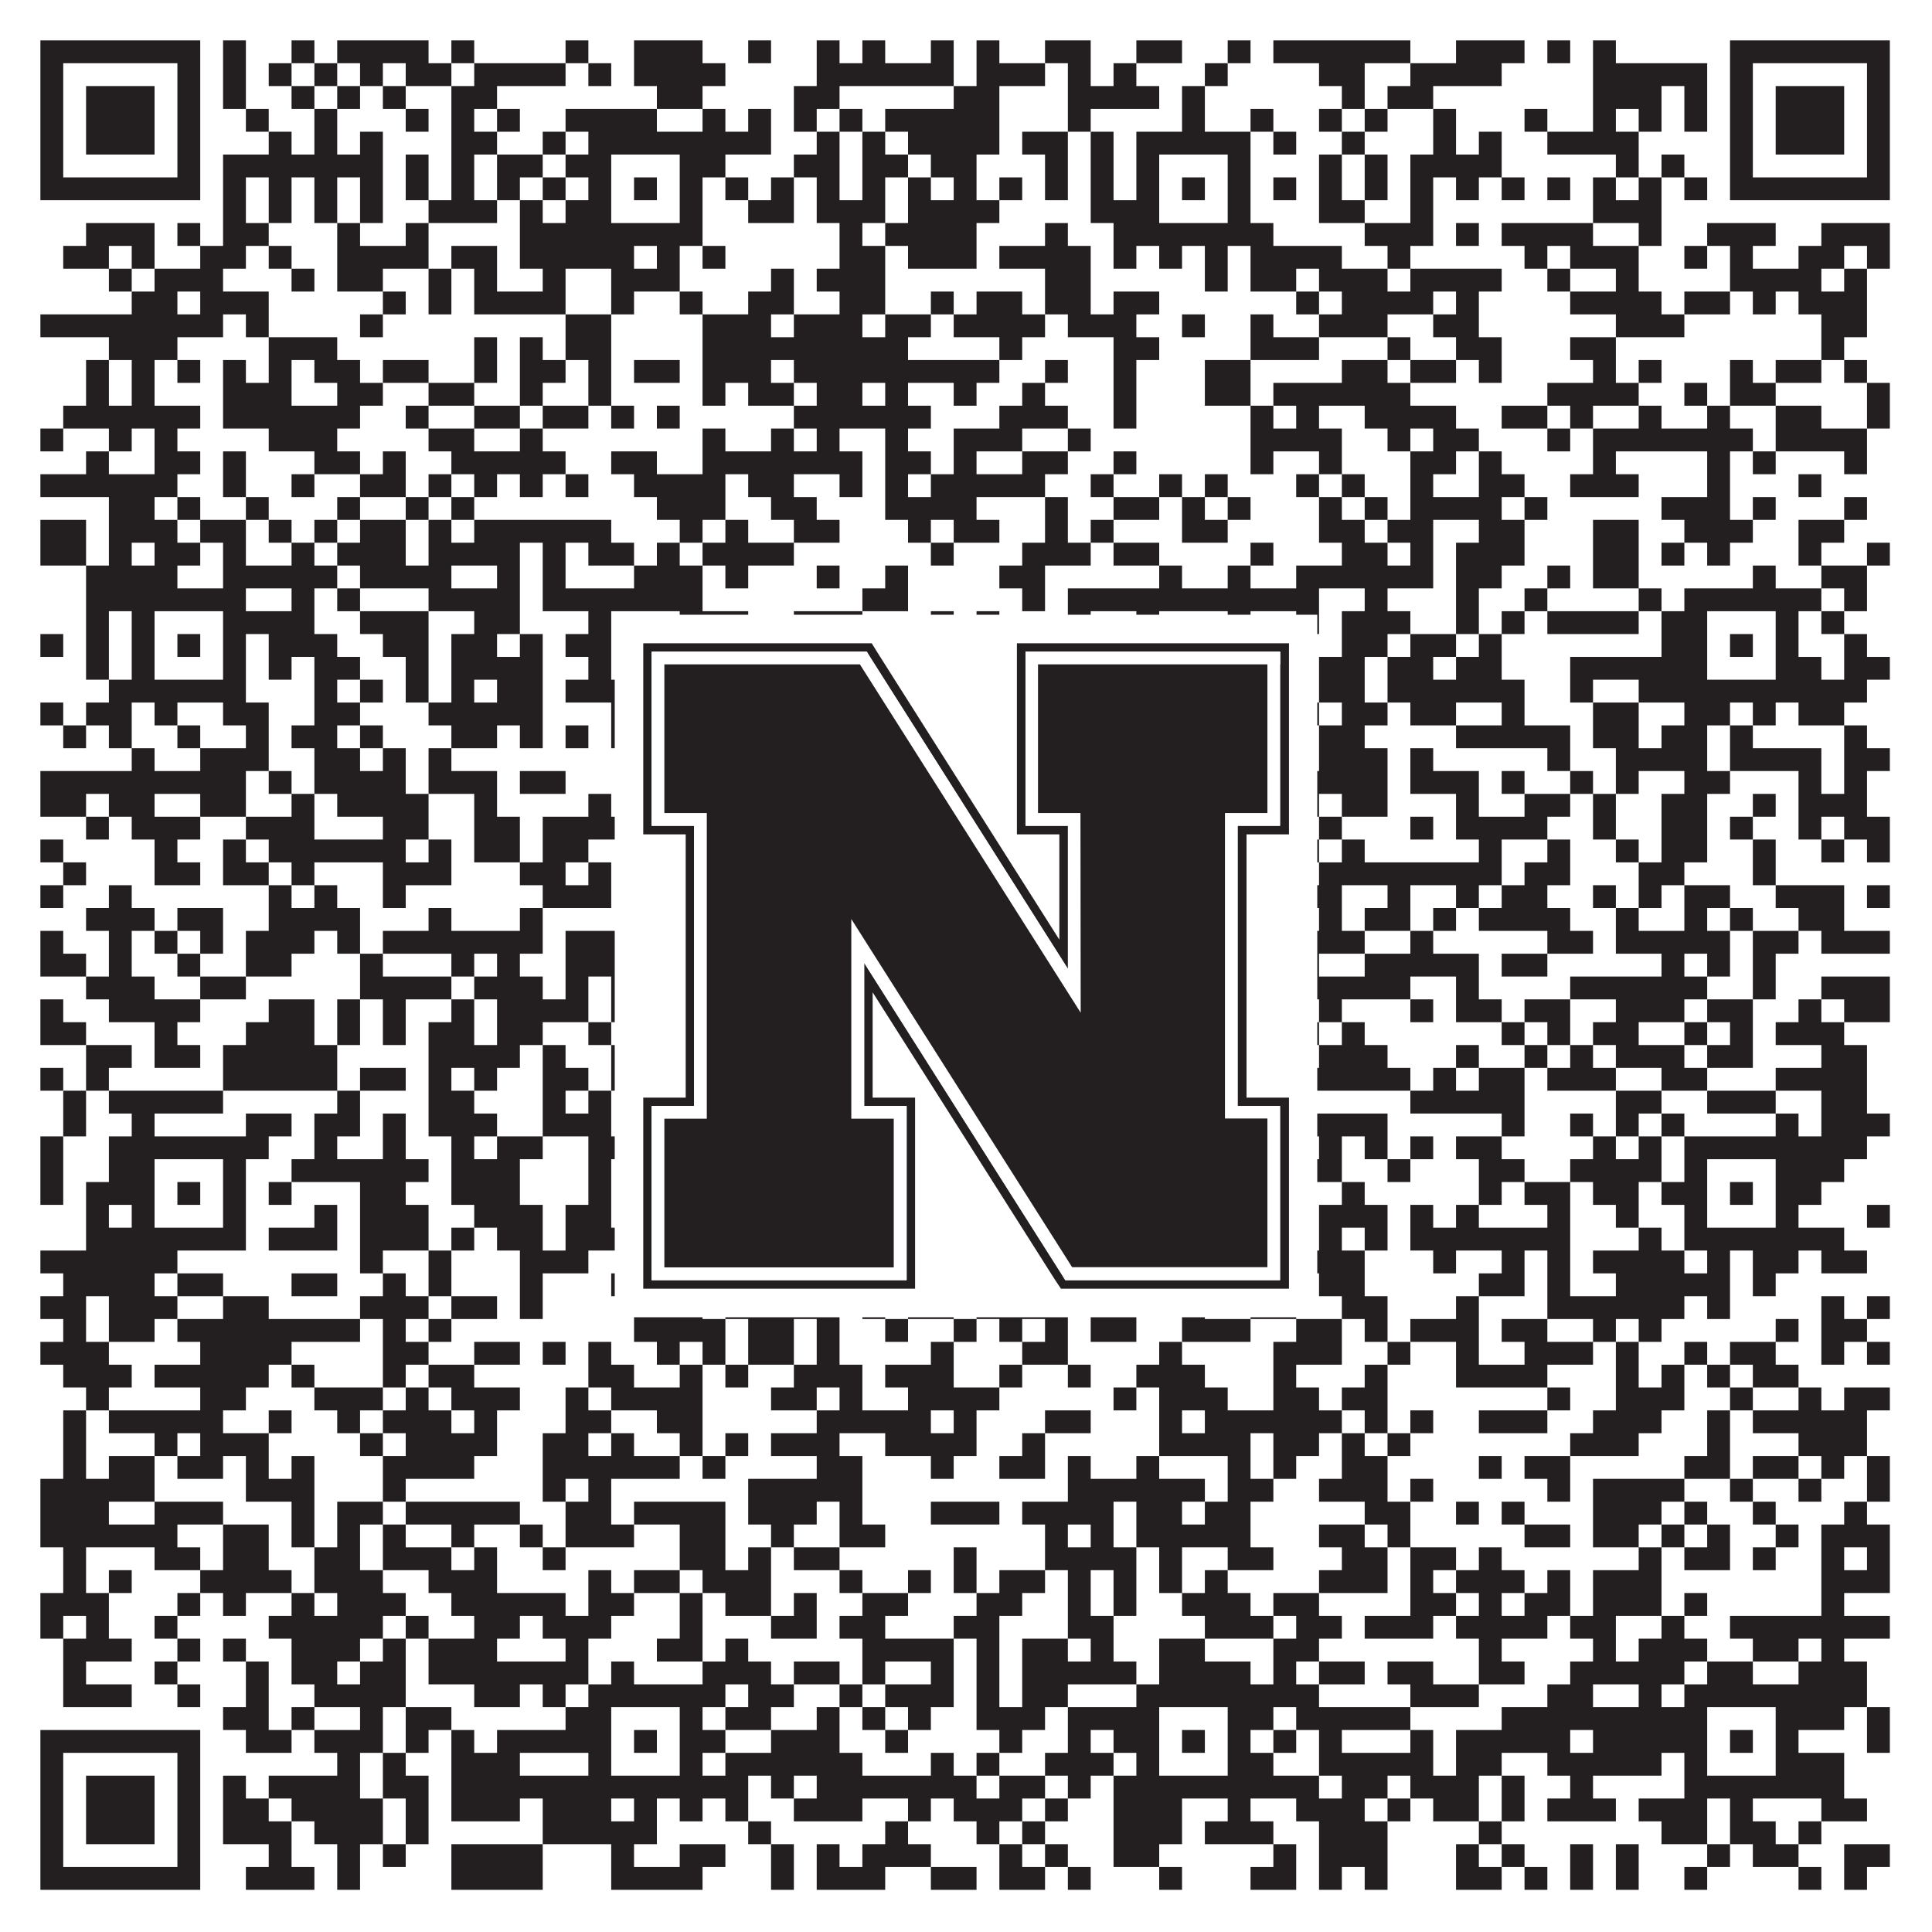
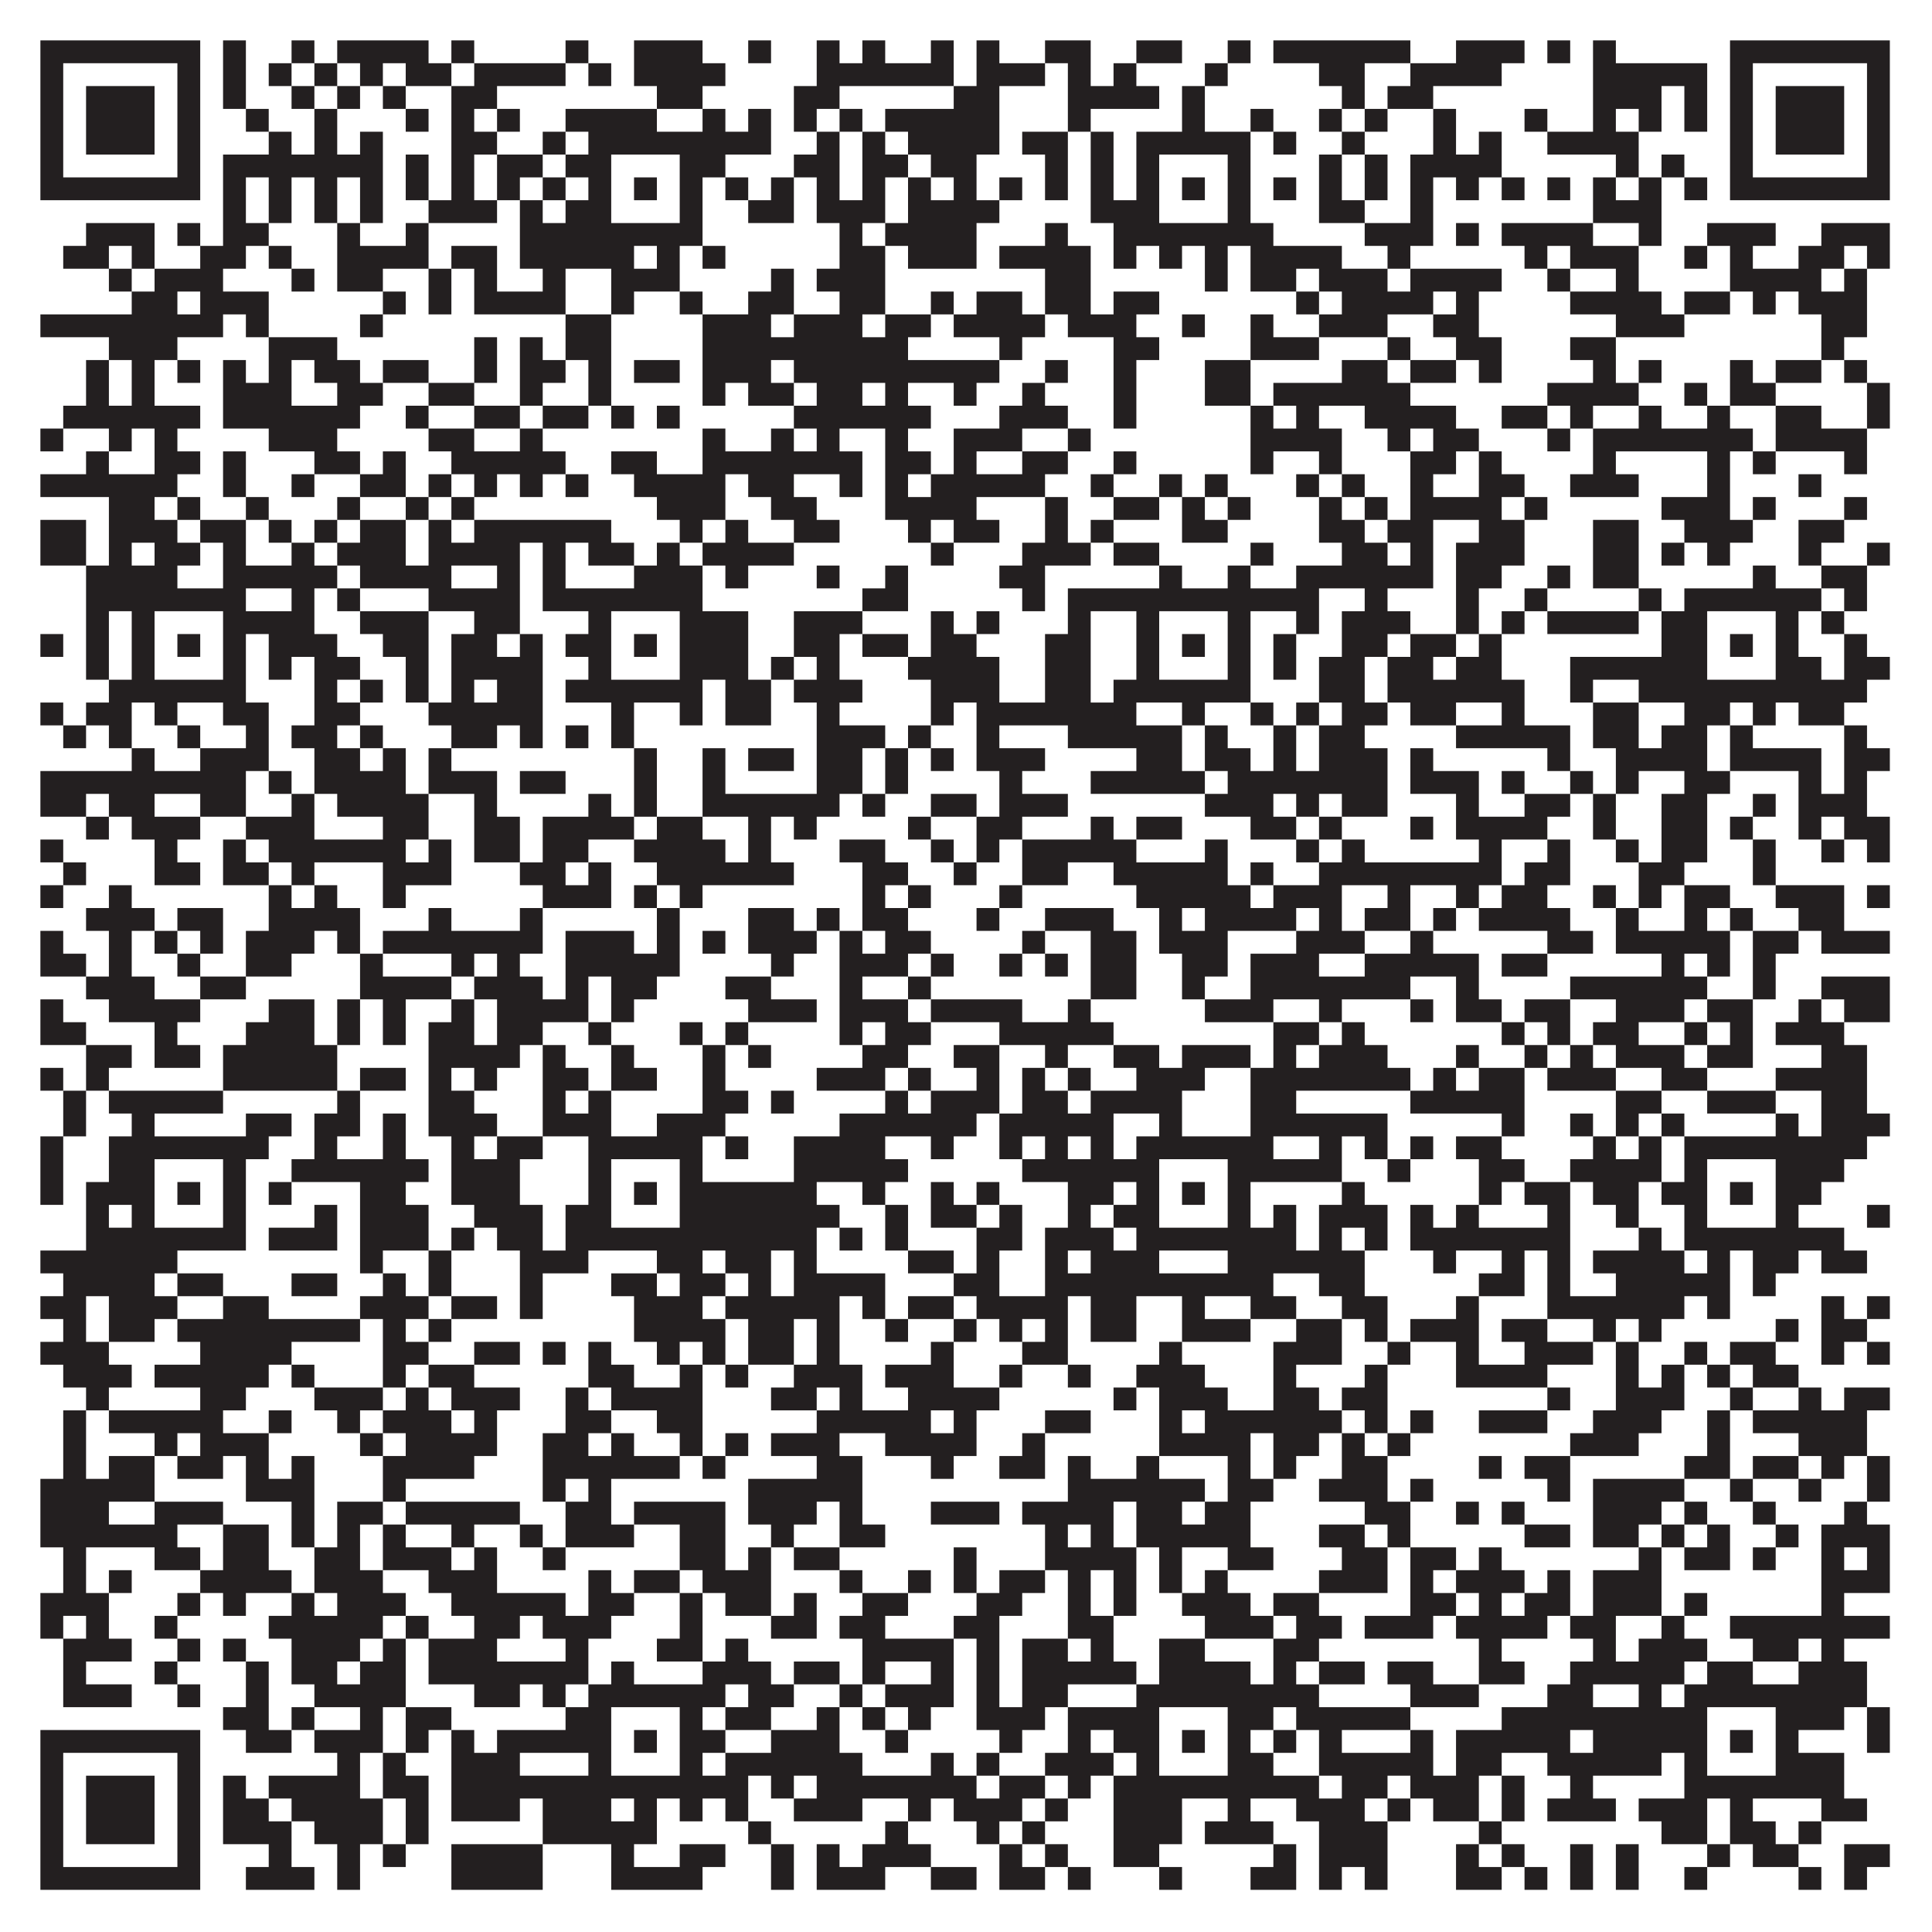
<svg xmlns="http://www.w3.org/2000/svg" version="1.1" width="1100px" height="1100px" viewBox="0 0 1100 1100">
  <rect x="0" y="0" width="1100" height="1100" fill="#ffffff" fill-opacity="1" />
  <path fill="#231f20" fill-opacity="1" d="M23,23L114,23L114,36L23,36ZM127,23L140,23L140,36L127,36ZM166,23L179,23L179,36L166,36ZM192,23L244,23L244,36L192,36ZM257,23L270,23L270,36L257,36ZM322,23L335,23L335,36L322,36ZM361,23L400,23L400,36L361,36ZM426,23L439,23L439,36L426,36ZM465,23L478,23L478,36L465,36ZM491,23L504,23L504,36L491,36ZM530,23L543,23L543,36L530,36ZM556,23L569,23L569,36L556,36ZM595,23L621,23L621,36L595,36ZM647,23L673,23L673,36L647,36ZM699,23L712,23L712,36L699,36ZM725,23L803,23L803,36L725,36ZM829,23L868,23L868,36L829,36ZM881,23L894,23L894,36L881,36ZM907,23L920,23L920,36L907,36ZM985,23L1076,23L1076,36L985,36ZM23,36L36,36L36,49L23,49ZM101,36L114,36L114,49L101,49ZM127,36L140,36L140,49L127,49ZM153,36L166,36L166,49L153,49ZM179,36L192,36L192,49L179,49ZM205,36L218,36L218,49L205,49ZM231,36L257,36L257,49L231,49ZM270,36L322,36L322,49L270,49ZM335,36L348,36L348,49L335,49ZM361,36L413,36L413,49L361,49ZM465,36L543,36L543,49L465,49ZM556,36L595,36L595,49L556,49ZM608,36L621,36L621,49L608,49ZM634,36L647,36L647,49L634,49ZM686,36L699,36L699,49L686,49ZM751,36L777,36L777,49L751,49ZM803,36L855,36L855,49L803,49ZM907,36L972,36L972,49L907,49ZM985,36L998,36L998,49L985,49ZM1063,36L1076,36L1076,49L1063,49ZM23,49L36,49L36,62L23,62ZM49,49L88,49L88,62L49,62ZM101,49L114,49L114,62L101,62ZM127,49L140,49L140,62L127,62ZM166,49L179,49L179,62L166,62ZM192,49L205,49L205,62L192,62ZM218,49L231,49L231,62L218,62ZM257,49L283,49L283,62L257,62ZM374,49L400,49L400,62L374,62ZM452,49L478,49L478,62L452,62ZM543,49L569,49L569,62L543,62ZM608,49L660,49L660,62L608,62ZM673,49L686,49L686,62L673,62ZM764,49L777,49L777,62L764,62ZM790,49L816,49L816,62L790,62ZM907,49L946,49L946,62L907,62ZM959,49L972,49L972,62L959,62ZM985,49L998,49L998,62L985,62ZM1011,49L1050,49L1050,62L1011,62ZM1063,49L1076,49L1076,62L1063,62ZM23,62L36,62L36,75L23,75ZM49,62L88,62L88,75L49,75ZM101,62L114,62L114,75L101,75ZM140,62L153,62L153,75L140,75ZM179,62L192,62L192,75L179,75ZM231,62L244,62L244,75L231,75ZM257,62L270,62L270,75L257,75ZM283,62L296,62L296,75L283,75ZM322,62L374,62L374,75L322,75ZM400,62L413,62L413,75L400,75ZM426,62L439,62L439,75L426,75ZM452,62L465,62L465,75L452,75ZM478,62L491,62L491,75L478,75ZM504,62L569,62L569,75L504,75ZM608,62L621,62L621,75L608,75ZM673,62L686,62L686,75L673,75ZM712,62L725,62L725,75L712,75ZM751,62L764,62L764,75L751,75ZM777,62L790,62L790,75L777,75ZM816,62L829,62L829,75L816,75ZM868,62L881,62L881,75L868,75ZM907,62L920,62L920,75L907,75ZM933,62L946,62L946,75L933,75ZM959,62L972,62L972,75L959,75ZM985,62L998,62L998,75L985,75ZM1011,62L1050,62L1050,75L1011,75ZM1063,62L1076,62L1076,75L1063,75ZM23,75L36,75L36,88L23,88ZM49,75L88,75L88,88L49,88ZM101,75L114,75L114,88L101,88ZM153,75L166,75L166,88L153,88ZM179,75L192,75L192,88L179,88ZM205,75L218,75L218,88L205,88ZM257,75L283,75L283,88L257,88ZM309,75L322,75L322,88L309,88ZM335,75L439,75L439,88L335,88ZM465,75L478,75L478,88L465,88ZM491,75L504,75L504,88L491,88ZM517,75L569,75L569,88L517,88ZM582,75L608,75L608,88L582,88ZM621,75L634,75L634,88L621,88ZM647,75L712,75L712,88L647,88ZM725,75L738,75L738,88L725,88ZM764,75L777,75L777,88L764,88ZM816,75L829,75L829,88L816,88ZM842,75L855,75L855,88L842,88ZM881,75L933,75L933,88L881,88ZM985,75L998,75L998,88L985,88ZM1011,75L1050,75L1050,88L1011,88ZM1063,75L1076,75L1076,88L1063,88ZM23,88L36,88L36,101L23,101ZM101,88L114,88L114,101L101,101ZM127,88L218,88L218,101L127,101ZM231,88L244,88L244,101L231,101ZM257,88L270,88L270,101L257,101ZM283,88L309,88L309,101L283,101ZM322,88L348,88L348,101L322,101ZM387,88L413,88L413,101L387,101ZM452,88L478,88L478,101L452,101ZM491,88L517,88L517,101L491,101ZM530,88L556,88L556,101L530,101ZM595,88L608,88L608,101L595,101ZM621,88L634,88L634,101L621,101ZM647,88L660,88L660,101L647,101ZM699,88L712,88L712,101L699,101ZM751,88L764,88L764,101L751,101ZM777,88L790,88L790,101L777,101ZM803,88L855,88L855,101L803,101ZM920,88L933,88L933,101L920,101ZM946,88L959,88L959,101L946,101ZM985,88L998,88L998,101L985,101ZM1063,88L1076,88L1076,101L1063,101ZM23,101L114,101L114,114L23,114ZM127,101L140,101L140,114L127,114ZM153,101L166,101L166,114L153,114ZM179,101L192,101L192,114L179,114ZM205,101L218,101L218,114L205,114ZM231,101L244,101L244,114L231,114ZM257,101L270,101L270,114L257,114ZM283,101L296,101L296,114L283,114ZM309,101L322,101L322,114L309,114ZM335,101L348,101L348,114L335,114ZM361,101L374,101L374,114L361,114ZM387,101L400,101L400,114L387,114ZM413,101L426,101L426,114L413,114ZM439,101L452,101L452,114L439,114ZM465,101L478,101L478,114L465,114ZM491,101L504,101L504,114L491,114ZM517,101L530,101L530,114L517,114ZM543,101L556,101L556,114L543,114ZM569,101L582,101L582,114L569,114ZM595,101L608,101L608,114L595,114ZM621,101L634,101L634,114L621,114ZM647,101L660,101L660,114L647,114ZM673,101L686,101L686,114L673,114ZM699,101L712,101L712,114L699,114ZM725,101L738,101L738,114L725,114ZM751,101L764,101L764,114L751,114ZM777,101L790,101L790,114L777,114ZM803,101L816,101L816,114L803,114ZM829,101L842,101L842,114L829,114ZM855,101L868,101L868,114L855,114ZM881,101L894,101L894,114L881,114ZM907,101L920,101L920,114L907,114ZM933,101L946,101L946,114L933,114ZM959,101L972,101L972,114L959,114ZM985,101L1076,101L1076,114L985,114ZM127,114L140,114L140,127L127,127ZM153,114L166,114L166,127L153,127ZM179,114L192,114L192,127L179,127ZM205,114L218,114L218,127L205,127ZM244,114L283,114L283,127L244,127ZM296,114L309,114L309,127L296,127ZM322,114L348,114L348,127L322,127ZM387,114L400,114L400,127L387,127ZM426,114L452,114L452,127L426,127ZM465,114L504,114L504,127L465,127ZM517,114L569,114L569,127L517,127ZM621,114L660,114L660,127L621,127ZM699,114L712,114L712,127L699,127ZM751,114L777,114L777,127L751,127ZM803,114L816,114L816,127L803,127ZM907,114L946,114L946,127L907,127ZM49,127L88,127L88,140L49,140ZM101,127L114,127L114,140L101,140ZM127,127L153,127L153,140L127,140ZM192,127L205,127L205,140L192,140ZM231,127L244,127L244,140L231,140ZM296,127L400,127L400,140L296,140ZM478,127L491,127L491,140L478,140ZM504,127L556,127L556,140L504,140ZM595,127L608,127L608,140L595,140ZM634,127L725,127L725,140L634,140ZM777,127L816,127L816,140L777,140ZM829,127L842,127L842,140L829,140ZM855,127L907,127L907,140L855,140ZM933,127L946,127L946,140L933,140ZM972,127L1011,127L1011,140L972,140ZM1037,127L1076,127L1076,140L1037,140ZM36,140L62,140L62,153L36,153ZM75,140L88,140L88,153L75,153ZM114,140L140,140L140,153L114,153ZM153,140L166,140L166,153L153,153ZM192,140L244,140L244,153L192,153ZM257,140L283,140L283,153L257,153ZM296,140L361,140L361,153L296,153ZM374,140L387,140L387,153L374,153ZM400,140L413,140L413,153L400,153ZM478,140L504,140L504,153L478,153ZM517,140L556,140L556,153L517,153ZM569,140L621,140L621,153L569,153ZM634,140L647,140L647,153L634,153ZM660,140L673,140L673,153L660,153ZM686,140L699,140L699,153L686,153ZM712,140L764,140L764,153L712,153ZM790,140L803,140L803,153L790,153ZM868,140L881,140L881,153L868,153ZM894,140L933,140L933,153L894,153ZM959,140L972,140L972,153L959,153ZM985,140L998,140L998,153L985,153ZM1024,140L1050,140L1050,153L1024,153ZM1063,140L1076,140L1076,153L1063,153ZM62,153L75,153L75,166L62,166ZM88,153L127,153L127,166L88,166ZM166,153L179,153L179,166L166,166ZM192,153L218,153L218,166L192,166ZM244,153L257,153L257,166L244,166ZM270,153L283,153L283,166L270,166ZM309,153L322,153L322,166L309,166ZM348,153L387,153L387,166L348,166ZM439,153L452,153L452,166L439,166ZM465,153L504,153L504,166L465,166ZM595,153L621,153L621,166L595,166ZM686,153L699,153L699,166L686,166ZM712,153L738,153L738,166L712,166ZM751,153L790,153L790,166L751,166ZM803,153L855,153L855,166L803,166ZM881,153L894,153L894,166L881,166ZM920,153L933,153L933,166L920,166ZM985,153L1037,153L1037,166L985,166ZM1050,153L1063,153L1063,166L1050,166ZM75,166L101,166L101,179L75,179ZM114,166L153,166L153,179L114,179ZM218,166L231,166L231,179L218,179ZM244,166L257,166L257,179L244,179ZM270,166L322,166L322,179L270,179ZM348,166L361,166L361,179L348,179ZM387,166L400,166L400,179L387,179ZM426,166L452,166L452,179L426,179ZM478,166L504,166L504,179L478,179ZM530,166L543,166L543,179L530,179ZM556,166L582,166L582,179L556,179ZM595,166L621,166L621,179L595,179ZM634,166L660,166L660,179L634,179ZM738,166L751,166L751,179L738,179ZM764,166L816,166L816,179L764,179ZM829,166L842,166L842,179L829,179ZM894,166L946,166L946,179L894,179ZM959,166L985,166L985,179L959,179ZM998,166L1011,166L1011,179L998,179ZM1024,166L1063,166L1063,179L1024,179ZM23,179L127,179L127,192L23,192ZM140,179L153,179L153,192L140,192ZM205,179L218,179L218,192L205,192ZM322,179L348,179L348,192L322,192ZM400,179L439,179L439,192L400,192ZM452,179L491,179L491,192L452,192ZM504,179L530,179L530,192L504,192ZM543,179L595,179L595,192L543,192ZM608,179L647,179L647,192L608,192ZM673,179L686,179L686,192L673,192ZM712,179L725,179L725,192L712,192ZM751,179L790,179L790,192L751,192ZM816,179L842,179L842,192L816,192ZM920,179L959,179L959,192L920,192ZM1037,179L1063,179L1063,192L1037,192ZM62,192L101,192L101,205L62,205ZM153,192L192,192L192,205L153,205ZM270,192L283,192L283,205L270,205ZM296,192L309,192L309,205L296,205ZM322,192L348,192L348,205L322,205ZM400,192L517,192L517,205L400,205ZM569,192L582,192L582,205L569,205ZM634,192L660,192L660,205L634,205ZM712,192L751,192L751,205L712,205ZM790,192L803,192L803,205L790,205ZM829,192L855,192L855,205L829,205ZM894,192L920,192L920,205L894,205ZM1037,192L1050,192L1050,205L1037,205ZM49,205L62,205L62,218L49,218ZM75,205L88,205L88,218L75,218ZM101,205L114,205L114,218L101,218ZM127,205L140,205L140,218L127,218ZM153,205L166,205L166,218L153,218ZM179,205L205,205L205,218L179,218ZM218,205L244,205L244,218L218,218ZM270,205L283,205L283,218L270,218ZM296,205L322,205L322,218L296,218ZM335,205L348,205L348,218L335,218ZM361,205L387,205L387,218L361,218ZM400,205L439,205L439,218L400,218ZM452,205L569,205L569,218L452,218ZM595,205L608,205L608,218L595,218ZM634,205L647,205L647,218L634,218ZM686,205L712,205L712,218L686,218ZM764,205L790,205L790,218L764,218ZM803,205L829,205L829,218L803,218ZM842,205L855,205L855,218L842,218ZM907,205L920,205L920,218L907,218ZM933,205L946,205L946,218L933,218ZM985,205L998,205L998,218L985,218ZM1011,205L1037,205L1037,218L1011,218ZM1050,205L1063,205L1063,218L1050,218ZM49,218L62,218L62,231L49,231ZM75,218L88,218L88,231L75,231ZM127,218L166,218L166,231L127,231ZM192,218L218,218L218,231L192,231ZM244,218L270,218L270,231L244,231ZM296,218L309,218L309,231L296,231ZM335,218L348,218L348,231L335,231ZM400,218L413,218L413,231L400,231ZM426,218L452,218L452,231L426,231ZM465,218L491,218L491,231L465,231ZM504,218L517,218L517,231L504,231ZM543,218L556,218L556,231L543,231ZM582,218L595,218L595,231L582,231ZM634,218L647,218L647,231L634,231ZM686,218L712,218L712,231L686,231ZM725,218L803,218L803,231L725,231ZM881,218L933,218L933,231L881,231ZM959,218L972,218L972,231L959,231ZM985,218L1011,218L1011,231L985,231ZM1063,218L1076,218L1076,231L1063,231ZM36,231L114,231L114,244L36,244ZM127,231L205,231L205,244L127,244ZM231,231L244,231L244,244L231,244ZM270,231L296,231L296,244L270,244ZM309,231L335,231L335,244L309,244ZM348,231L361,231L361,244L348,244ZM374,231L387,231L387,244L374,244ZM452,231L530,231L530,244L452,244ZM569,231L608,231L608,244L569,244ZM634,231L647,231L647,244L634,244ZM712,231L725,231L725,244L712,244ZM738,231L751,231L751,244L738,244ZM777,231L829,231L829,244L777,244ZM855,231L881,231L881,244L855,244ZM894,231L907,231L907,244L894,244ZM933,231L946,231L946,244L933,244ZM972,231L985,231L985,244L972,244ZM1011,231L1037,231L1037,244L1011,244ZM1063,231L1076,231L1076,244L1063,244ZM23,244L36,244L36,257L23,257ZM62,244L75,244L75,257L62,257ZM88,244L101,244L101,257L88,257ZM153,244L192,244L192,257L153,257ZM244,244L270,244L270,257L244,257ZM296,244L309,244L309,257L296,257ZM400,244L413,244L413,257L400,257ZM439,244L452,244L452,257L439,257ZM465,244L478,244L478,257L465,257ZM504,244L517,244L517,257L504,257ZM543,244L582,244L582,257L543,257ZM608,244L621,244L621,257L608,257ZM712,244L764,244L764,257L712,257ZM790,244L803,244L803,257L790,257ZM816,244L842,244L842,257L816,257ZM881,244L894,244L894,257L881,257ZM907,244L998,244L998,257L907,257ZM1011,244L1063,244L1063,257L1011,257ZM49,257L62,257L62,270L49,270ZM88,257L114,257L114,270L88,270ZM127,257L140,257L140,270L127,270ZM179,257L205,257L205,270L179,270ZM218,257L231,257L231,270L218,270ZM257,257L322,257L322,270L257,270ZM348,257L374,257L374,270L348,270ZM400,257L491,257L491,270L400,270ZM504,257L530,257L530,270L504,270ZM543,257L556,257L556,270L543,270ZM582,257L608,257L608,270L582,270ZM634,257L647,257L647,270L634,270ZM712,257L725,257L725,270L712,270ZM751,257L764,257L764,270L751,270ZM803,257L829,257L829,270L803,270ZM842,257L855,257L855,270L842,270ZM907,257L920,257L920,270L907,270ZM972,257L985,257L985,270L972,270ZM998,257L1011,257L1011,270L998,270ZM1050,257L1063,257L1063,270L1050,270ZM23,270L101,270L101,283L23,283ZM127,270L140,270L140,283L127,283ZM166,270L179,270L179,283L166,283ZM205,270L231,270L231,283L205,283ZM244,270L257,270L257,283L244,283ZM270,270L283,270L283,283L270,283ZM296,270L309,270L309,283L296,283ZM322,270L335,270L335,283L322,283ZM361,270L413,270L413,283L361,283ZM426,270L452,270L452,283L426,283ZM478,270L491,270L491,283L478,283ZM504,270L517,270L517,283L504,283ZM530,270L595,270L595,283L530,283ZM621,270L634,270L634,283L621,283ZM660,270L673,270L673,283L660,283ZM686,270L699,270L699,283L686,283ZM738,270L751,270L751,283L738,283ZM764,270L777,270L777,283L764,283ZM803,270L816,270L816,283L803,283ZM842,270L868,270L868,283L842,283ZM894,270L933,270L933,283L894,283ZM972,270L985,270L985,283L972,283ZM1024,270L1037,270L1037,283L1024,283ZM62,283L88,283L88,296L62,296ZM101,283L114,283L114,296L101,296ZM140,283L153,283L153,296L140,296ZM192,283L205,283L205,296L192,296ZM231,283L244,283L244,296L231,296ZM257,283L270,283L270,296L257,296ZM374,283L413,283L413,296L374,296ZM439,283L465,283L465,296L439,296ZM504,283L556,283L556,296L504,296ZM595,283L608,283L608,296L595,296ZM634,283L660,283L660,296L634,296ZM673,283L686,283L686,296L673,296ZM699,283L712,283L712,296L699,296ZM751,283L764,283L764,296L751,296ZM777,283L790,283L790,296L777,296ZM803,283L855,283L855,296L803,296ZM868,283L881,283L881,296L868,296ZM946,283L985,283L985,296L946,296ZM998,283L1011,283L1011,296L998,296ZM1050,283L1063,283L1063,296L1050,296ZM23,296L49,296L49,309L23,309ZM62,296L101,296L101,309L62,309ZM114,296L140,296L140,309L114,309ZM153,296L166,296L166,309L153,309ZM179,296L192,296L192,309L179,309ZM205,296L231,296L231,309L205,309ZM244,296L257,296L257,309L244,309ZM270,296L348,296L348,309L270,309ZM387,296L400,296L400,309L387,309ZM413,296L426,296L426,309L413,309ZM452,296L478,296L478,309L452,309ZM517,296L530,296L530,309L517,309ZM543,296L569,296L569,309L543,309ZM595,296L608,296L608,309L595,309ZM621,296L634,296L634,309L621,309ZM673,296L699,296L699,309L673,309ZM751,296L777,296L777,309L751,309ZM790,296L816,296L816,309L790,309ZM842,296L868,296L868,309L842,309ZM907,296L933,296L933,309L907,309ZM959,296L998,296L998,309L959,309ZM1024,296L1050,296L1050,309L1024,309ZM23,309L49,309L49,322L23,322ZM62,309L75,309L75,322L62,322ZM88,309L114,309L114,322L88,322ZM127,309L140,309L140,322L127,322ZM166,309L179,309L179,322L166,322ZM192,309L231,309L231,322L192,322ZM244,309L296,309L296,322L244,322ZM309,309L322,309L322,322L309,322ZM335,309L361,309L361,322L335,322ZM374,309L387,309L387,322L374,322ZM400,309L452,309L452,322L400,322ZM530,309L543,309L543,322L530,322ZM582,309L621,309L621,322L582,322ZM634,309L660,309L660,322L634,322ZM712,309L725,309L725,322L712,322ZM764,309L790,309L790,322L764,322ZM803,309L816,309L816,322L803,322ZM829,309L868,309L868,322L829,322ZM907,309L933,309L933,322L907,322ZM946,309L959,309L959,322L946,322ZM972,309L985,309L985,322L972,322ZM1024,309L1037,309L1037,322L1024,322ZM1063,309L1076,309L1076,322L1063,322ZM49,322L101,322L101,335L49,335ZM127,322L192,322L192,335L127,335ZM205,322L257,322L257,335L205,335ZM283,322L296,322L296,335L283,335ZM309,322L322,322L322,335L309,335ZM361,322L400,322L400,335L361,335ZM413,322L426,322L426,335L413,335ZM465,322L478,322L478,335L465,335ZM504,322L517,322L517,335L504,335ZM569,322L595,322L595,335L569,335ZM660,322L673,322L673,335L660,335ZM699,322L712,322L712,335L699,335ZM738,322L816,322L816,335L738,335ZM829,322L855,322L855,335L829,335ZM881,322L894,322L894,335L881,335ZM907,322L933,322L933,335L907,335ZM998,322L1011,322L1011,335L998,335ZM1037,322L1063,322L1063,335L1037,335ZM49,335L140,335L140,348L49,348ZM166,335L179,335L179,348L166,348ZM192,335L205,335L205,348L192,348ZM244,335L296,335L296,348L244,348ZM309,335L400,335L400,348L309,348ZM491,335L517,335L517,348L491,348ZM582,335L595,335L595,348L582,348ZM608,335L751,335L751,348L608,348ZM777,335L790,335L790,348L777,348ZM829,335L842,335L842,348L829,348ZM868,335L881,335L881,348L868,348ZM933,335L946,335L946,348L933,348ZM959,335L1037,335L1037,348L959,348ZM1050,335L1063,335L1063,348L1050,348ZM49,348L62,348L62,361L49,361ZM75,348L88,348L88,361L75,361ZM127,348L179,348L179,361L127,361ZM205,348L244,348L244,361L205,361ZM270,348L296,348L296,361L270,361ZM335,348L348,348L348,361L335,361ZM387,348L426,348L426,361L387,361ZM452,348L491,348L491,361L452,361ZM530,348L543,348L543,361L530,361ZM556,348L569,348L569,361L556,361ZM608,348L621,348L621,361L608,361ZM647,348L660,348L660,361L647,361ZM699,348L712,348L712,361L699,361ZM738,348L751,348L751,361L738,361ZM764,348L803,348L803,361L764,361ZM829,348L842,348L842,361L829,361ZM855,348L868,348L868,361L855,361ZM881,348L933,348L933,361L881,361ZM946,348L972,348L972,361L946,361ZM1011,348L1024,348L1024,361L1011,361ZM1037,348L1050,348L1050,361L1037,361ZM23,361L36,361L36,374L23,374ZM49,361L62,361L62,374L49,374ZM75,361L88,361L88,374L75,374ZM101,361L114,361L114,374L101,374ZM127,361L140,361L140,374L127,374ZM153,361L192,361L192,374L153,374ZM218,361L244,361L244,374L218,374ZM257,361L283,361L283,374L257,374ZM296,361L309,361L309,374L296,374ZM322,361L348,361L348,374L322,374ZM361,361L374,361L374,374L361,374ZM387,361L426,361L426,374L387,374ZM452,361L478,361L478,374L452,374ZM491,361L517,361L517,374L491,374ZM530,361L556,361L556,374L530,374ZM595,361L621,361L621,374L595,374ZM647,361L660,361L660,374L647,374ZM673,361L686,361L686,374L673,374ZM699,361L712,361L712,374L699,374ZM725,361L738,361L738,374L725,374ZM764,361L790,361L790,374L764,374ZM803,361L829,361L829,374L803,374ZM842,361L855,361L855,374L842,374ZM946,361L972,361L972,374L946,374ZM985,361L998,361L998,374L985,374ZM1011,361L1024,361L1024,374L1011,374ZM1050,361L1063,361L1063,374L1050,374ZM49,374L62,374L62,387L49,387ZM75,374L88,374L88,387L75,387ZM127,374L140,374L140,387L127,387ZM153,374L166,374L166,387L153,387ZM179,374L205,374L205,387L179,387ZM231,374L244,374L244,387L231,387ZM257,374L309,374L309,387L257,387ZM335,374L348,374L348,387L335,387ZM387,374L426,374L426,387L387,387ZM439,374L452,374L452,387L439,387ZM465,374L478,374L478,387L465,387ZM517,374L569,374L569,387L517,387ZM595,374L621,374L621,387L595,387ZM647,374L660,374L660,387L647,387ZM699,374L712,374L712,387L699,387ZM725,374L738,374L738,387L725,387ZM751,374L777,374L777,387L751,387ZM790,374L816,374L816,387L790,387ZM829,374L855,374L855,387L829,387ZM894,374L972,374L972,387L894,387ZM1011,374L1037,374L1037,387L1011,387ZM1050,374L1076,374L1076,387L1050,387ZM62,387L140,387L140,400L62,400ZM179,387L192,387L192,400L179,400ZM205,387L218,387L218,400L205,400ZM231,387L244,387L244,400L231,400ZM257,387L270,387L270,400L257,400ZM283,387L309,387L309,400L283,400ZM322,387L400,387L400,400L322,400ZM413,387L439,387L439,400L413,400ZM452,387L491,387L491,400L452,400ZM530,387L569,387L569,400L530,400ZM595,387L621,387L621,400L595,400ZM634,387L712,387L712,400L634,400ZM751,387L777,387L777,400L751,400ZM790,387L868,387L868,400L790,400ZM894,387L907,387L907,400L894,400ZM933,387L1063,387L1063,400L933,400ZM23,400L36,400L36,413L23,413ZM49,400L75,400L75,413L49,413ZM88,400L101,400L101,413L88,413ZM127,400L153,400L153,413L127,413ZM179,400L205,400L205,413L179,413ZM244,400L309,400L309,413L244,413ZM348,400L361,400L361,413L348,413ZM387,400L400,400L400,413L387,413ZM413,400L439,400L439,413L413,413ZM465,400L478,400L478,413L465,413ZM530,400L543,400L543,413L530,413ZM556,400L647,400L647,413L556,413ZM673,400L686,400L686,413L673,413ZM712,400L725,400L725,413L712,413ZM738,400L751,400L751,413L738,413ZM764,400L790,400L790,413L764,413ZM803,400L829,400L829,413L803,413ZM855,400L868,400L868,413L855,413ZM907,400L933,400L933,413L907,413ZM959,400L985,400L985,413L959,413ZM998,400L1011,400L1011,413L998,413ZM1024,400L1050,400L1050,413L1024,413ZM36,413L49,413L49,426L36,426ZM62,413L75,413L75,426L62,426ZM101,413L114,413L114,426L101,426ZM140,413L153,413L153,426L140,426ZM166,413L192,413L192,426L166,426ZM205,413L218,413L218,426L205,426ZM257,413L283,413L283,426L257,426ZM296,413L309,413L309,426L296,426ZM322,413L335,413L335,426L322,426ZM348,413L361,413L361,426L348,426ZM465,413L504,413L504,426L465,426ZM517,413L530,413L530,426L517,426ZM556,413L569,413L569,426L556,426ZM608,413L673,413L673,426L608,426ZM686,413L699,413L699,426L686,426ZM725,413L738,413L738,426L725,426ZM751,413L777,413L777,426L751,426ZM829,413L894,413L894,426L829,426ZM907,413L933,413L933,426L907,426ZM946,413L972,413L972,426L946,426ZM985,413L998,413L998,426L985,426ZM1050,413L1063,413L1063,426L1050,426ZM75,426L88,426L88,439L75,439ZM114,426L153,426L153,439L114,439ZM179,426L205,426L205,439L179,439ZM218,426L231,426L231,439L218,439ZM244,426L257,426L257,439L244,439ZM361,426L374,426L374,439L361,439ZM400,426L413,426L413,439L400,439ZM426,426L452,426L452,439L426,439ZM465,426L491,426L491,439L465,439ZM504,426L517,426L517,439L504,439ZM530,426L543,426L543,439L530,439ZM556,426L595,426L595,439L556,439ZM647,426L673,426L673,439L647,439ZM686,426L712,426L712,439L686,439ZM725,426L738,426L738,439L725,439ZM751,426L790,426L790,439L751,439ZM803,426L816,426L816,439L803,439ZM881,426L894,426L894,439L881,439ZM920,426L972,426L972,439L920,439ZM985,426L1037,426L1037,439L985,439ZM1050,426L1076,426L1076,439L1050,439ZM23,439L140,439L140,452L23,452ZM153,439L166,439L166,452L153,452ZM179,439L231,439L231,452L179,452ZM244,439L283,439L283,452L244,452ZM296,439L322,439L322,452L296,452ZM361,439L374,439L374,452L361,452ZM400,439L413,439L413,452L400,452ZM465,439L491,439L491,452L465,452ZM504,439L517,439L517,452L504,452ZM569,439L582,439L582,452L569,452ZM621,439L686,439L686,452L621,452ZM699,439L790,439L790,452L699,452ZM803,439L842,439L842,452L803,452ZM855,439L868,439L868,452L855,452ZM894,439L907,439L907,452L894,452ZM920,439L933,439L933,452L920,452ZM959,439L985,439L985,452L959,452ZM1024,439L1037,439L1037,452L1024,452ZM1050,439L1063,439L1063,452L1050,452ZM23,452L49,452L49,465L23,465ZM62,452L88,452L88,465L62,465ZM114,452L140,452L140,465L114,465ZM166,452L179,452L179,465L166,465ZM192,452L244,452L244,465L192,465ZM270,452L283,452L283,465L270,465ZM335,452L348,452L348,465L335,465ZM361,452L374,452L374,465L361,465ZM400,452L478,452L478,465L400,465ZM491,452L504,452L504,465L491,465ZM530,452L556,452L556,465L530,465ZM569,452L608,452L608,465L569,465ZM686,452L725,452L725,465L686,465ZM738,452L751,452L751,465L738,465ZM764,452L790,452L790,465L764,465ZM829,452L842,452L842,465L829,465ZM868,452L894,452L894,465L868,465ZM907,452L920,452L920,465L907,465ZM946,452L972,452L972,465L946,465ZM998,452L1011,452L1011,465L998,465ZM1024,452L1063,452L1063,465L1024,465ZM49,465L62,465L62,478L49,478ZM75,465L114,465L114,478L75,478ZM140,465L179,465L179,478L140,478ZM218,465L244,465L244,478L218,478ZM270,465L296,465L296,478L270,478ZM309,465L361,465L361,478L309,478ZM374,465L400,465L400,478L374,478ZM426,465L439,465L439,478L426,478ZM452,465L465,465L465,478L452,478ZM517,465L530,465L530,478L517,478ZM556,465L582,465L582,478L556,478ZM621,465L634,465L634,478L621,478ZM647,465L673,465L673,478L647,478ZM712,465L738,465L738,478L712,478ZM751,465L764,465L764,478L751,478ZM803,465L816,465L816,478L803,478ZM829,465L881,465L881,478L829,478ZM907,465L920,465L920,478L907,478ZM946,465L972,465L972,478L946,478ZM985,465L998,465L998,478L985,478ZM1024,465L1037,465L1037,478L1024,478ZM1050,465L1076,465L1076,478L1050,478ZM23,478L36,478L36,491L23,491ZM88,478L101,478L101,491L88,491ZM127,478L140,478L140,491L127,491ZM153,478L231,478L231,491L153,491ZM244,478L257,478L257,491L244,491ZM270,478L296,478L296,491L270,491ZM309,478L335,478L335,491L309,491ZM361,478L413,478L413,491L361,491ZM426,478L439,478L439,491L426,491ZM478,478L504,478L504,491L478,491ZM530,478L543,478L543,491L530,491ZM556,478L569,478L569,491L556,491ZM582,478L647,478L647,491L582,491ZM686,478L699,478L699,491L686,491ZM738,478L751,478L751,491L738,491ZM764,478L777,478L777,491L764,491ZM842,478L855,478L855,491L842,491ZM881,478L894,478L894,491L881,491ZM920,478L933,478L933,491L920,491ZM946,478L972,478L972,491L946,491ZM998,478L1011,478L1011,491L998,491ZM1037,478L1050,478L1050,491L1037,491ZM1063,478L1076,478L1076,491L1063,491ZM36,491L49,491L49,504L36,504ZM88,491L114,491L114,504L88,504ZM127,491L153,491L153,504L127,504ZM166,491L179,491L179,504L166,504ZM218,491L257,491L257,504L218,504ZM296,491L322,491L322,504L296,504ZM335,491L348,491L348,504L335,504ZM374,491L452,491L452,504L374,504ZM491,491L517,491L517,504L491,504ZM543,491L556,491L556,504L543,504ZM582,491L608,491L608,504L582,504ZM634,491L699,491L699,504L634,504ZM712,491L725,491L725,504L712,504ZM751,491L855,491L855,504L751,504ZM868,491L894,491L894,504L868,504ZM933,491L959,491L959,504L933,504ZM998,491L1011,491L1011,504L998,504ZM23,504L36,504L36,517L23,517ZM62,504L75,504L75,517L62,517ZM153,504L166,504L166,517L153,517ZM179,504L192,504L192,517L179,517ZM218,504L231,504L231,517L218,517ZM309,504L348,504L348,517L309,517ZM361,504L374,504L374,517L361,517ZM387,504L400,504L400,517L387,517ZM491,504L504,504L504,517L491,517ZM517,504L530,504L530,517L517,517ZM569,504L582,504L582,517L569,517ZM647,504L712,504L712,517L647,517ZM725,504L764,504L764,517L725,517ZM790,504L803,504L803,517L790,517ZM829,504L842,504L842,517L829,517ZM855,504L881,504L881,517L855,517ZM907,504L920,504L920,517L907,517ZM933,504L946,504L946,517L933,517ZM959,504L985,504L985,517L959,517ZM1011,504L1050,504L1050,517L1011,517ZM1063,504L1076,504L1076,517L1063,517ZM49,517L88,517L88,530L49,530ZM101,517L127,517L127,530L101,530ZM153,517L205,517L205,530L153,530ZM244,517L257,517L257,530L244,530ZM296,517L309,517L309,530L296,530ZM374,517L387,517L387,530L374,530ZM426,517L452,517L452,530L426,530ZM465,517L478,517L478,530L465,530ZM491,517L517,517L517,530L491,530ZM556,517L569,517L569,530L556,530ZM595,517L634,517L634,530L595,530ZM660,517L673,517L673,530L660,530ZM686,517L738,517L738,530L686,530ZM751,517L764,517L764,530L751,530ZM777,517L803,517L803,530L777,530ZM816,517L829,517L829,530L816,530ZM842,517L894,517L894,530L842,530ZM920,517L933,517L933,530L920,530ZM959,517L972,517L972,530L959,530ZM985,517L998,517L998,530L985,530ZM1024,517L1050,517L1050,530L1024,530ZM23,530L36,530L36,543L23,543ZM62,530L75,530L75,543L62,543ZM88,530L101,530L101,543L88,543ZM114,530L127,530L127,543L114,543ZM140,530L179,530L179,543L140,543ZM192,530L205,530L205,543L192,543ZM218,530L309,530L309,543L218,543ZM322,530L361,530L361,543L322,543ZM374,530L387,530L387,543L374,543ZM400,530L413,530L413,543L400,543ZM426,530L465,530L465,543L426,543ZM478,530L491,530L491,543L478,543ZM504,530L530,530L530,543L504,543ZM582,530L595,530L595,543L582,543ZM621,530L647,530L647,543L621,543ZM660,530L699,530L699,543L660,543ZM738,530L777,530L777,543L738,543ZM803,530L816,530L816,543L803,543ZM881,530L907,530L907,543L881,543ZM920,530L985,530L985,543L920,543ZM998,530L1024,530L1024,543L998,543ZM1037,530L1076,530L1076,543L1037,543ZM23,543L49,543L49,556L23,556ZM62,543L75,543L75,556L62,556ZM101,543L114,543L114,556L101,556ZM140,543L166,543L166,556L140,556ZM205,543L218,543L218,556L205,556ZM257,543L270,543L270,556L257,556ZM283,543L296,543L296,556L283,556ZM322,543L387,543L387,556L322,556ZM439,543L452,543L452,556L439,556ZM478,543L517,543L517,556L478,556ZM530,543L543,543L543,556L530,556ZM569,543L582,543L582,556L569,556ZM595,543L608,543L608,556L595,556ZM621,543L647,543L647,556L621,556ZM673,543L699,543L699,556L673,556ZM712,543L751,543L751,556L712,556ZM777,543L842,543L842,556L777,556ZM855,543L881,543L881,556L855,556ZM946,543L959,543L959,556L946,556ZM972,543L985,543L985,556L972,556ZM998,543L1011,543L1011,556L998,556ZM49,556L88,556L88,569L49,569ZM114,556L140,556L140,569L114,569ZM205,556L257,556L257,569L205,569ZM270,556L309,556L309,569L270,569ZM322,556L335,556L335,569L322,569ZM348,556L374,556L374,569L348,569ZM413,556L439,556L439,569L413,569ZM478,556L491,556L491,569L478,569ZM517,556L530,556L530,569L517,569ZM621,556L647,556L647,569L621,569ZM673,556L686,556L686,569L673,569ZM712,556L803,556L803,569L712,569ZM829,556L842,556L842,569L829,569ZM894,556L972,556L972,569L894,569ZM998,556L1011,556L1011,569L998,569ZM1037,556L1076,556L1076,569L1037,569ZM23,569L36,569L36,582L23,582ZM62,569L114,569L114,582L62,582ZM153,569L179,569L179,582L153,582ZM192,569L205,569L205,582L192,582ZM218,569L231,569L231,582L218,582ZM257,569L270,569L270,582L257,582ZM283,569L335,569L335,582L283,582ZM348,569L361,569L361,582L348,582ZM426,569L465,569L465,582L426,582ZM478,569L517,569L517,582L478,582ZM530,569L582,569L582,582L530,582ZM608,569L621,569L621,582L608,582ZM686,569L725,569L725,582L686,582ZM751,569L764,569L764,582L751,582ZM803,569L816,569L816,582L803,582ZM829,569L855,569L855,582L829,582ZM868,569L894,569L894,582L868,582ZM920,569L959,569L959,582L920,582ZM972,569L998,569L998,582L972,582ZM1024,569L1037,569L1037,582L1024,582ZM1050,569L1076,569L1076,582L1050,582ZM23,582L49,582L49,595L23,595ZM88,582L101,582L101,595L88,595ZM140,582L179,582L179,595L140,595ZM192,582L205,582L205,595L192,595ZM218,582L231,582L231,595L218,595ZM244,582L270,582L270,595L244,595ZM283,582L309,582L309,595L283,595ZM335,582L348,582L348,595L335,595ZM387,582L400,582L400,595L387,595ZM413,582L426,582L426,595L413,595ZM478,582L491,582L491,595L478,595ZM504,582L530,582L530,595L504,595ZM569,582L634,582L634,595L569,595ZM725,582L751,582L751,595L725,595ZM764,582L777,582L777,595L764,595ZM855,582L868,582L868,595L855,595ZM881,582L894,582L894,595L881,595ZM907,582L933,582L933,595L907,595ZM959,582L972,582L972,595L959,595ZM985,582L998,582L998,595L985,595ZM1011,582L1050,582L1050,595L1011,595ZM49,595L75,595L75,608L49,608ZM88,595L114,595L114,608L88,608ZM127,595L192,595L192,608L127,608ZM244,595L296,595L296,608L244,608ZM309,595L322,595L322,608L309,608ZM348,595L361,595L361,608L348,608ZM400,595L413,595L413,608L400,608ZM426,595L439,595L439,608L426,608ZM491,595L517,595L517,608L491,608ZM543,595L569,595L569,608L543,608ZM595,595L608,595L608,608L595,608ZM634,595L660,595L660,608L634,608ZM673,595L712,595L712,608L673,608ZM725,595L738,595L738,608L725,608ZM751,595L790,595L790,608L751,608ZM829,595L842,595L842,608L829,608ZM868,595L881,595L881,608L868,608ZM894,595L907,595L907,608L894,608ZM920,595L959,595L959,608L920,608ZM972,595L998,595L998,608L972,608ZM1037,595L1063,595L1063,608L1037,608ZM23,608L36,608L36,621L23,621ZM49,608L62,608L62,621L49,621ZM127,608L192,608L192,621L127,621ZM205,608L231,608L231,621L205,621ZM244,608L257,608L257,621L244,621ZM270,608L283,608L283,621L270,621ZM309,608L335,608L335,621L309,621ZM348,608L374,608L374,621L348,621ZM400,608L413,608L413,621L400,621ZM465,608L504,608L504,621L465,621ZM517,608L530,608L530,621L517,621ZM556,608L569,608L569,621L556,621ZM582,608L595,608L595,621L582,621ZM608,608L621,608L621,621L608,621ZM647,608L686,608L686,621L647,621ZM712,608L803,608L803,621L712,621ZM816,608L829,608L829,621L816,621ZM842,608L868,608L868,621L842,621ZM881,608L920,608L920,621L881,621ZM946,608L972,608L972,621L946,621ZM1011,608L1063,608L1063,621L1011,621ZM36,621L49,621L49,634L36,634ZM62,621L127,621L127,634L62,634ZM192,621L205,621L205,634L192,634ZM244,621L270,621L270,634L244,634ZM309,621L322,621L322,634L309,634ZM335,621L348,621L348,634L335,634ZM400,621L426,621L426,634L400,634ZM439,621L452,621L452,634L439,634ZM504,621L517,621L517,634L504,634ZM530,621L569,621L569,634L530,634ZM582,621L608,621L608,634L582,634ZM621,621L673,621L673,634L621,634ZM712,621L738,621L738,634L712,634ZM803,621L868,621L868,634L803,634ZM920,621L946,621L946,634L920,634ZM972,621L1011,621L1011,634L972,634ZM1037,621L1063,621L1063,634L1037,634ZM36,634L49,634L49,647L36,647ZM75,634L88,634L88,647L75,647ZM140,634L166,634L166,647L140,647ZM179,634L205,634L205,647L179,647ZM218,634L231,634L231,647L218,647ZM244,634L283,634L283,647L244,647ZM309,634L348,634L348,647L309,647ZM374,634L413,634L413,647L374,647ZM478,634L556,634L556,647L478,647ZM569,634L634,634L634,647L569,647ZM660,634L673,634L673,647L660,647ZM712,634L790,634L790,647L712,647ZM855,634L868,634L868,647L855,647ZM894,634L907,634L907,647L894,647ZM920,634L933,634L933,647L920,647ZM946,634L959,634L959,647L946,647ZM1011,634L1024,634L1024,647L1011,647ZM1037,634L1076,634L1076,647L1037,647ZM23,647L36,647L36,660L23,660ZM62,647L153,647L153,660L62,660ZM179,647L192,647L192,660L179,660ZM218,647L231,647L231,660L218,660ZM257,647L270,647L270,660L257,660ZM283,647L309,647L309,660L283,660ZM335,647L400,647L400,660L335,660ZM413,647L426,647L426,660L413,660ZM452,647L504,647L504,660L452,660ZM530,647L543,647L543,660L530,660ZM569,647L582,647L582,660L569,660ZM595,647L608,647L608,660L595,660ZM621,647L634,647L634,660L621,660ZM647,647L725,647L725,660L647,660ZM751,647L764,647L764,660L751,660ZM777,647L790,647L790,660L777,660ZM803,647L816,647L816,660L803,660ZM829,647L855,647L855,660L829,660ZM907,647L920,647L920,660L907,660ZM933,647L946,647L946,660L933,660ZM959,647L1063,647L1063,660L959,660ZM23,660L36,660L36,673L23,673ZM62,660L88,660L88,673L62,673ZM127,660L140,660L140,673L127,673ZM166,660L244,660L244,673L166,673ZM257,660L296,660L296,673L257,673ZM335,660L348,660L348,673L335,673ZM387,660L400,660L400,673L387,673ZM452,660L517,660L517,673L452,673ZM582,660L660,660L660,673L582,673ZM699,660L764,660L764,673L699,673ZM790,660L803,660L803,673L790,673ZM842,660L868,660L868,673L842,673ZM894,660L946,660L946,673L894,673ZM959,660L972,660L972,673L959,673ZM1011,660L1050,660L1050,673L1011,673ZM23,673L36,673L36,686L23,686ZM49,673L88,673L88,686L49,686ZM101,673L114,673L114,686L101,686ZM127,673L140,673L140,686L127,686ZM153,673L166,673L166,686L153,686ZM205,673L231,673L231,686L205,686ZM257,673L296,673L296,686L257,686ZM335,673L348,673L348,686L335,686ZM361,673L374,673L374,686L361,686ZM387,673L465,673L465,686L387,686ZM491,673L504,673L504,686L491,686ZM530,673L543,673L543,686L530,686ZM556,673L569,673L569,686L556,686ZM608,673L634,673L634,686L608,686ZM647,673L660,673L660,686L647,686ZM673,673L686,673L686,686L673,686ZM699,673L712,673L712,686L699,686ZM764,673L777,673L777,686L764,686ZM842,673L855,673L855,686L842,686ZM868,673L894,673L894,686L868,686ZM907,673L933,673L933,686L907,686ZM946,673L972,673L972,686L946,686ZM985,673L998,673L998,686L985,686ZM1011,673L1037,673L1037,686L1011,686ZM49,686L62,686L62,699L49,699ZM75,686L88,686L88,699L75,699ZM127,686L140,686L140,699L127,699ZM179,686L192,686L192,699L179,699ZM205,686L244,686L244,699L205,699ZM270,686L309,686L309,699L270,699ZM322,686L348,686L348,699L322,699ZM387,686L478,686L478,699L387,699ZM504,686L517,686L517,699L504,699ZM530,686L556,686L556,699L530,699ZM569,686L582,686L582,699L569,699ZM608,686L621,686L621,699L608,699ZM634,686L660,686L660,699L634,699ZM699,686L712,686L712,699L699,699ZM725,686L738,686L738,699L725,699ZM751,686L790,686L790,699L751,699ZM803,686L816,686L816,699L803,699ZM829,686L842,686L842,699L829,699ZM881,686L894,686L894,699L881,699ZM920,686L933,686L933,699L920,699ZM959,686L972,686L972,699L959,699ZM1011,686L1024,686L1024,699L1011,699ZM1063,686L1076,686L1076,699L1063,699ZM49,699L140,699L140,712L49,712ZM153,699L192,699L192,712L153,712ZM205,699L244,699L244,712L205,712ZM257,699L270,699L270,712L257,712ZM283,699L309,699L309,712L283,712ZM322,699L465,699L465,712L322,712ZM478,699L491,699L491,712L478,712ZM504,699L517,699L517,712L504,712ZM556,699L582,699L582,712L556,712ZM595,699L634,699L634,712L595,712ZM647,699L738,699L738,712L647,712ZM751,699L764,699L764,712L751,712ZM777,699L790,699L790,712L777,712ZM803,699L894,699L894,712L803,712ZM933,699L946,699L946,712L933,712ZM959,699L1050,699L1050,712L959,712ZM23,712L101,712L101,725L23,725ZM205,712L218,712L218,725L205,725ZM244,712L257,712L257,725L244,725ZM296,712L335,712L335,725L296,725ZM374,712L400,712L400,725L374,725ZM413,712L439,712L439,725L413,725ZM452,712L465,712L465,725L452,725ZM517,712L543,712L543,725L517,725ZM556,712L569,712L569,725L556,725ZM595,712L608,712L608,725L595,725ZM621,712L660,712L660,725L621,725ZM699,712L777,712L777,725L699,725ZM816,712L829,712L829,725L816,725ZM855,712L868,712L868,725L855,725ZM881,712L894,712L894,725L881,725ZM907,712L959,712L959,725L907,725ZM972,712L985,712L985,725L972,725ZM998,712L1024,712L1024,725L998,725ZM1037,712L1063,712L1063,725L1037,725ZM36,725L88,725L88,738L36,738ZM101,725L127,725L127,738L101,738ZM166,725L192,725L192,738L166,738ZM218,725L231,725L231,738L218,738ZM244,725L257,725L257,738L244,738ZM296,725L309,725L309,738L296,738ZM348,725L374,725L374,738L348,738ZM387,725L413,725L413,738L387,738ZM426,725L439,725L439,738L426,738ZM452,725L504,725L504,738L452,738ZM543,725L569,725L569,738L543,738ZM595,725L725,725L725,738L595,738ZM751,725L777,725L777,738L751,738ZM842,725L868,725L868,738L842,738ZM881,725L894,725L894,738L881,738ZM920,725L985,725L985,738L920,738ZM998,725L1011,725L1011,738L998,738ZM23,738L49,738L49,751L23,751ZM62,738L101,738L101,751L62,751ZM127,738L153,738L153,751L127,751ZM205,738L244,738L244,751L205,751ZM257,738L283,738L283,751L257,751ZM296,738L309,738L309,751L296,751ZM361,738L400,738L400,751L361,751ZM413,738L478,738L478,751L413,751ZM491,738L504,738L504,751L491,751ZM517,738L543,738L543,751L517,751ZM556,738L608,738L608,751L556,751ZM621,738L647,738L647,751L621,751ZM673,738L686,738L686,751L673,751ZM712,738L738,738L738,751L712,751ZM764,738L790,738L790,751L764,751ZM829,738L842,738L842,751L829,751ZM881,738L959,738L959,751L881,751ZM972,738L985,738L985,751L972,751ZM1037,738L1050,738L1050,751L1037,751ZM1063,738L1076,738L1076,751L1063,751ZM36,751L49,751L49,764L36,764ZM62,751L88,751L88,764L62,764ZM101,751L205,751L205,764L101,764ZM218,751L231,751L231,764L218,764ZM244,751L257,751L257,764L244,764ZM361,751L413,751L413,764L361,764ZM426,751L452,751L452,764L426,764ZM465,751L478,751L478,764L465,764ZM504,751L517,751L517,764L504,764ZM543,751L556,751L556,764L543,764ZM569,751L582,751L582,764L569,764ZM595,751L608,751L608,764L595,764ZM621,751L647,751L647,764L621,764ZM673,751L712,751L712,764L673,764ZM738,751L764,751L764,764L738,764ZM777,751L790,751L790,764L777,764ZM803,751L842,751L842,764L803,764ZM855,751L881,751L881,764L855,764ZM907,751L920,751L920,764L907,764ZM933,751L946,751L946,764L933,764ZM1011,751L1024,751L1024,764L1011,764ZM1037,751L1063,751L1063,764L1037,764ZM23,764L62,764L62,777L23,777ZM114,764L166,764L166,777L114,777ZM218,764L244,764L244,777L218,777ZM270,764L296,764L296,777L270,777ZM309,764L322,764L322,777L309,777ZM335,764L348,764L348,777L335,777ZM374,764L387,764L387,777L374,777ZM400,764L413,764L413,777L400,777ZM426,764L452,764L452,777L426,777ZM465,764L478,764L478,777L465,777ZM530,764L543,764L543,777L530,777ZM582,764L608,764L608,777L582,777ZM660,764L673,764L673,777L660,777ZM725,764L764,764L764,777L725,777ZM790,764L803,764L803,777L790,777ZM829,764L842,764L842,777L829,777ZM868,764L907,764L907,777L868,777ZM920,764L933,764L933,777L920,777ZM959,764L972,764L972,777L959,777ZM985,764L1011,764L1011,777L985,777ZM1037,764L1050,764L1050,777L1037,777ZM1063,764L1076,764L1076,777L1063,777ZM36,777L75,777L75,790L36,790ZM88,777L153,777L153,790L88,790ZM166,777L179,777L179,790L166,790ZM218,777L231,777L231,790L218,790ZM244,777L270,777L270,790L244,790ZM335,777L361,777L361,790L335,790ZM387,777L400,777L400,790L387,790ZM413,777L426,777L426,790L413,790ZM452,777L491,777L491,790L452,790ZM504,777L543,777L543,790L504,790ZM569,777L582,777L582,790L569,790ZM608,777L621,777L621,790L608,790ZM647,777L686,777L686,790L647,790ZM725,777L738,777L738,790L725,790ZM777,777L790,777L790,790L777,790ZM829,777L881,777L881,790L829,790ZM920,777L933,777L933,790L920,790ZM946,777L959,777L959,790L946,790ZM972,777L985,777L985,790L972,790ZM998,777L1024,777L1024,790L998,790ZM49,790L62,790L62,803L49,803ZM114,790L140,790L140,803L114,803ZM179,790L218,790L218,803L179,803ZM231,790L244,790L244,803L231,803ZM257,790L296,790L296,803L257,803ZM322,790L335,790L335,803L322,803ZM348,790L400,790L400,803L348,803ZM439,790L465,790L465,803L439,803ZM478,790L491,790L491,803L478,803ZM517,790L569,790L569,803L517,803ZM634,790L647,790L647,803L634,803ZM660,790L699,790L699,803L660,803ZM725,790L751,790L751,803L725,803ZM764,790L790,790L790,803L764,803ZM881,790L894,790L894,803L881,803ZM920,790L959,790L959,803L920,803ZM985,790L998,790L998,803L985,803ZM1024,790L1037,790L1037,803L1024,803ZM1050,790L1076,790L1076,803L1050,803ZM36,803L49,803L49,816L36,816ZM62,803L127,803L127,816L62,816ZM153,803L166,803L166,816L153,816ZM192,803L205,803L205,816L192,816ZM218,803L257,803L257,816L218,816ZM270,803L283,803L283,816L270,816ZM322,803L348,803L348,816L322,816ZM374,803L400,803L400,816L374,816ZM465,803L530,803L530,816L465,816ZM543,803L556,803L556,816L543,816ZM595,803L621,803L621,816L595,816ZM660,803L673,803L673,816L660,816ZM686,803L764,803L764,816L686,816ZM777,803L790,803L790,816L777,816ZM803,803L816,803L816,816L803,816ZM842,803L881,803L881,816L842,816ZM907,803L946,803L946,816L907,816ZM972,803L985,803L985,816L972,816ZM998,803L1063,803L1063,816L998,816ZM36,816L49,816L49,829L36,829ZM88,816L101,816L101,829L88,829ZM114,816L153,816L153,829L114,829ZM205,816L218,816L218,829L205,829ZM231,816L283,816L283,829L231,829ZM309,816L335,816L335,829L309,829ZM348,816L361,816L361,829L348,829ZM387,816L400,816L400,829L387,829ZM413,816L426,816L426,829L413,829ZM439,816L478,816L478,829L439,829ZM504,816L556,816L556,829L504,829ZM582,816L595,816L595,829L582,829ZM660,816L712,816L712,829L660,829ZM725,816L751,816L751,829L725,829ZM764,816L777,816L777,829L764,829ZM790,816L803,816L803,829L790,829ZM894,816L933,816L933,829L894,829ZM972,816L985,816L985,829L972,829ZM1024,816L1063,816L1063,829L1024,829ZM36,829L49,829L49,842L36,842ZM62,829L88,829L88,842L62,842ZM101,829L127,829L127,842L101,842ZM140,829L153,829L153,842L140,842ZM166,829L179,829L179,842L166,842ZM218,829L270,829L270,842L218,842ZM309,829L387,829L387,842L309,842ZM400,829L413,829L413,842L400,842ZM465,829L491,829L491,842L465,842ZM530,829L543,829L543,842L530,842ZM569,829L595,829L595,842L569,842ZM608,829L621,829L621,842L608,842ZM647,829L660,829L660,842L647,842ZM699,829L712,829L712,842L699,842ZM725,829L738,829L738,842L725,842ZM764,829L790,829L790,842L764,842ZM842,829L855,829L855,842L842,842ZM868,829L894,829L894,842L868,842ZM959,829L985,829L985,842L959,842ZM998,829L1024,829L1024,842L998,842ZM1037,829L1050,829L1050,842L1037,842ZM1063,829L1076,829L1076,842L1063,842ZM23,842L88,842L88,855L23,855ZM140,842L179,842L179,855L140,855ZM218,842L231,842L231,855L218,855ZM309,842L322,842L322,855L309,855ZM335,842L348,842L348,855L335,855ZM426,842L491,842L491,855L426,855ZM608,842L686,842L686,855L608,855ZM699,842L725,842L725,855L699,855ZM751,842L790,842L790,855L751,855ZM803,842L816,842L816,855L803,855ZM881,842L894,842L894,855L881,855ZM907,842L959,842L959,855L907,855ZM985,842L998,842L998,855L985,855ZM1024,842L1037,842L1037,855L1024,855ZM1063,842L1076,842L1076,855L1063,855ZM23,855L62,855L62,868L23,868ZM88,855L127,855L127,868L88,868ZM166,855L179,855L179,868L166,868ZM192,855L218,855L218,868L192,868ZM231,855L296,855L296,868L231,868ZM322,855L348,855L348,868L322,868ZM361,855L413,855L413,868L361,868ZM426,855L465,855L465,868L426,868ZM478,855L491,855L491,868L478,868ZM530,855L569,855L569,868L530,868ZM582,855L634,855L634,868L582,868ZM647,855L673,855L673,868L647,868ZM686,855L712,855L712,868L686,868ZM777,855L803,855L803,868L777,868ZM829,855L842,855L842,868L829,868ZM855,855L868,855L868,868L855,868ZM907,855L946,855L946,868L907,868ZM959,855L972,855L972,868L959,868ZM998,855L1011,855L1011,868L998,868ZM1050,855L1063,855L1063,868L1050,868ZM23,868L101,868L101,881L23,881ZM127,868L153,868L153,881L127,881ZM166,868L179,868L179,881L166,881ZM192,868L205,868L205,881L192,881ZM218,868L231,868L231,881L218,881ZM257,868L270,868L270,881L257,881ZM296,868L309,868L309,881L296,881ZM322,868L361,868L361,881L322,881ZM387,868L413,868L413,881L387,881ZM439,868L452,868L452,881L439,881ZM478,868L504,868L504,881L478,881ZM595,868L608,868L608,881L595,881ZM621,868L634,868L634,881L621,881ZM647,868L712,868L712,881L647,881ZM751,868L777,868L777,881L751,881ZM790,868L803,868L803,881L790,881ZM868,868L894,868L894,881L868,881ZM907,868L933,868L933,881L907,881ZM946,868L959,868L959,881L946,881ZM972,868L985,868L985,881L972,881ZM1011,868L1024,868L1024,881L1011,881ZM1037,868L1076,868L1076,881L1037,881ZM36,881L49,881L49,894L36,894ZM88,881L114,881L114,894L88,894ZM127,881L153,881L153,894L127,894ZM179,881L205,881L205,894L179,894ZM218,881L257,881L257,894L218,894ZM270,881L283,881L283,894L270,894ZM309,881L322,881L322,894L309,894ZM387,881L413,881L413,894L387,894ZM426,881L439,881L439,894L426,894ZM452,881L478,881L478,894L452,894ZM543,881L556,881L556,894L543,894ZM595,881L647,881L647,894L595,894ZM660,881L673,881L673,894L660,894ZM699,881L725,881L725,894L699,894ZM764,881L790,881L790,894L764,894ZM803,881L829,881L829,894L803,894ZM842,881L855,881L855,894L842,894ZM933,881L946,881L946,894L933,894ZM959,881L985,881L985,894L959,894ZM998,881L1011,881L1011,894L998,894ZM1037,881L1050,881L1050,894L1037,894ZM1063,881L1076,881L1076,894L1063,894ZM36,894L49,894L49,907L36,907ZM62,894L75,894L75,907L62,907ZM114,894L166,894L166,907L114,907ZM179,894L218,894L218,907L179,907ZM244,894L283,894L283,907L244,907ZM335,894L348,894L348,907L335,907ZM361,894L387,894L387,907L361,907ZM400,894L439,894L439,907L400,907ZM478,894L491,894L491,907L478,907ZM517,894L530,894L530,907L517,907ZM543,894L556,894L556,907L543,907ZM569,894L595,894L595,907L569,907ZM608,894L621,894L621,907L608,907ZM634,894L647,894L647,907L634,907ZM660,894L673,894L673,907L660,907ZM686,894L699,894L699,907L686,907ZM751,894L790,894L790,907L751,907ZM803,894L816,894L816,907L803,907ZM829,894L868,894L868,907L829,907ZM881,894L894,894L894,907L881,907ZM907,894L946,894L946,907L907,907ZM1037,894L1076,894L1076,907L1037,907ZM23,907L62,907L62,920L23,920ZM101,907L114,907L114,920L101,920ZM127,907L140,907L140,920L127,920ZM166,907L179,907L179,920L166,920ZM192,907L231,907L231,920L192,920ZM257,907L322,907L322,920L257,920ZM335,907L361,907L361,920L335,920ZM387,907L400,907L400,920L387,920ZM413,907L439,907L439,920L413,920ZM452,907L465,907L465,920L452,920ZM491,907L517,907L517,920L491,920ZM556,907L582,907L582,920L556,920ZM608,907L621,907L621,920L608,920ZM634,907L647,907L647,920L634,920ZM673,907L712,907L712,920L673,920ZM725,907L751,907L751,920L725,920ZM803,907L829,907L829,920L803,920ZM842,907L855,907L855,920L842,920ZM868,907L894,907L894,920L868,920ZM907,907L946,907L946,920L907,920ZM959,907L972,907L972,920L959,920ZM1037,907L1050,907L1050,920L1037,920ZM23,920L36,920L36,933L23,933ZM49,920L62,920L62,933L49,933ZM88,920L101,920L101,933L88,933ZM153,920L218,920L218,933L153,933ZM231,920L244,920L244,933L231,933ZM270,920L296,920L296,933L270,933ZM309,920L348,920L348,933L309,933ZM387,920L400,920L400,933L387,933ZM439,920L465,920L465,933L439,933ZM478,920L504,920L504,933L478,933ZM543,920L569,920L569,933L543,933ZM608,920L634,920L634,933L608,933ZM686,920L725,920L725,933L686,933ZM738,920L764,920L764,933L738,933ZM777,920L816,920L816,933L777,933ZM829,920L881,920L881,933L829,933ZM894,920L920,920L920,933L894,933ZM946,920L959,920L959,933L946,933ZM985,920L1076,920L1076,933L985,933ZM36,933L75,933L75,946L36,946ZM101,933L114,933L114,946L101,946ZM127,933L140,933L140,946L127,946ZM166,933L205,933L205,946L166,946ZM218,933L231,933L231,946L218,946ZM244,933L283,933L283,946L244,946ZM322,933L335,933L335,946L322,946ZM374,933L400,933L400,946L374,946ZM413,933L426,933L426,946L413,946ZM491,933L543,933L543,946L491,946ZM556,933L569,933L569,946L556,946ZM582,933L608,933L608,946L582,946ZM621,933L634,933L634,946L621,946ZM660,933L686,933L686,946L660,946ZM725,933L751,933L751,946L725,946ZM842,933L855,933L855,946L842,946ZM907,933L920,933L920,946L907,946ZM933,933L972,933L972,946L933,946ZM998,933L1024,933L1024,946L998,946ZM1037,933L1050,933L1050,946L1037,946ZM36,946L49,946L49,959L36,959ZM88,946L101,946L101,959L88,959ZM140,946L153,946L153,959L140,959ZM166,946L192,946L192,959L166,959ZM205,946L231,946L231,959L205,959ZM244,946L335,946L335,959L244,959ZM348,946L361,946L361,959L348,959ZM400,946L439,946L439,959L400,959ZM452,946L478,946L478,959L452,959ZM491,946L504,946L504,959L491,959ZM530,946L543,946L543,959L530,959ZM556,946L569,946L569,959L556,959ZM582,946L647,946L647,959L582,959ZM660,946L712,946L712,959L660,959ZM725,946L738,946L738,959L725,959ZM751,946L777,946L777,959L751,959ZM790,946L816,946L816,959L790,959ZM842,946L868,946L868,959L842,959ZM894,946L959,946L959,959L894,959ZM972,946L998,946L998,959L972,959ZM1024,946L1063,946L1063,959L1024,959ZM36,959L75,959L75,972L36,972ZM101,959L114,959L114,972L101,972ZM140,959L153,959L153,972L140,972ZM179,959L231,959L231,972L179,972ZM270,959L296,959L296,972L270,972ZM309,959L322,959L322,972L309,972ZM335,959L413,959L413,972L335,972ZM426,959L452,959L452,972L426,972ZM478,959L491,959L491,972L478,972ZM504,959L543,959L543,972L504,972ZM556,959L569,959L569,972L556,972ZM582,959L608,959L608,972L582,972ZM647,959L751,959L751,972L647,972ZM803,959L842,959L842,972L803,972ZM881,959L907,959L907,972L881,972ZM933,959L946,959L946,972L933,972ZM959,959L1063,959L1063,972L959,972ZM127,972L153,972L153,985L127,985ZM166,972L179,972L179,985L166,985ZM205,972L218,972L218,985L205,985ZM231,972L257,972L257,985L231,985ZM322,972L348,972L348,985L322,985ZM387,972L400,972L400,985L387,985ZM413,972L439,972L439,985L413,985ZM465,972L478,972L478,985L465,985ZM491,972L504,972L504,985L491,985ZM517,972L530,972L530,985L517,985ZM556,972L595,972L595,985L556,985ZM608,972L660,972L660,985L608,985ZM699,972L725,972L725,985L699,985ZM738,972L803,972L803,985L738,985ZM855,972L972,972L972,985L855,985ZM1011,972L1050,972L1050,985L1011,985ZM1063,972L1076,972L1076,985L1063,985ZM23,985L114,985L114,998L23,998ZM140,985L166,985L166,998L140,998ZM179,985L218,985L218,998L179,998ZM231,985L244,985L244,998L231,998ZM257,985L270,985L270,998L257,998ZM283,985L348,985L348,998L283,998ZM361,985L374,985L374,998L361,998ZM387,985L413,985L413,998L387,998ZM439,985L478,985L478,998L439,998ZM504,985L517,985L517,998L504,998ZM569,985L582,985L582,998L569,998ZM608,985L621,985L621,998L608,998ZM634,985L660,985L660,998L634,998ZM673,985L686,985L686,998L673,998ZM699,985L712,985L712,998L699,998ZM725,985L738,985L738,998L725,998ZM751,985L764,985L764,998L751,998ZM803,985L816,985L816,998L803,998ZM829,985L894,985L894,998L829,998ZM907,985L972,985L972,998L907,998ZM985,985L998,985L998,998L985,998ZM1011,985L1024,985L1024,998L1011,998ZM1063,985L1076,985L1076,998L1063,998ZM23,998L36,998L36,1011L23,1011ZM101,998L114,998L114,1011L101,1011ZM192,998L205,998L205,1011L192,1011ZM218,998L231,998L231,1011L218,1011ZM257,998L296,998L296,1011L257,1011ZM335,998L348,998L348,1011L335,1011ZM387,998L400,998L400,1011L387,1011ZM413,998L491,998L491,1011L413,1011ZM530,998L543,998L543,1011L530,1011ZM556,998L569,998L569,1011L556,1011ZM595,998L634,998L634,1011L595,1011ZM647,998L660,998L660,1011L647,1011ZM699,998L725,998L725,1011L699,1011ZM751,998L816,998L816,1011L751,1011ZM829,998L855,998L855,1011L829,1011ZM881,998L946,998L946,1011L881,1011ZM959,998L972,998L972,1011L959,1011ZM1011,998L1050,998L1050,1011L1011,1011ZM23,1011L36,1011L36,1024L23,1024ZM49,1011L88,1011L88,1024L49,1024ZM101,1011L114,1011L114,1024L101,1024ZM127,1011L140,1011L140,1024L127,1024ZM153,1011L205,1011L205,1024L153,1024ZM218,1011L244,1011L244,1024L218,1024ZM257,1011L426,1011L426,1024L257,1024ZM439,1011L452,1011L452,1024L439,1024ZM465,1011L556,1011L556,1024L465,1024ZM569,1011L595,1011L595,1024L569,1024ZM608,1011L621,1011L621,1024L608,1024ZM634,1011L751,1011L751,1024L634,1024ZM764,1011L790,1011L790,1024L764,1024ZM803,1011L842,1011L842,1024L803,1024ZM855,1011L868,1011L868,1024L855,1024ZM894,1011L907,1011L907,1024L894,1024ZM959,1011L1050,1011L1050,1024L959,1024ZM23,1024L36,1024L36,1037L23,1037ZM49,1024L88,1024L88,1037L49,1037ZM101,1024L114,1024L114,1037L101,1037ZM127,1024L153,1024L153,1037L127,1037ZM166,1024L218,1024L218,1037L166,1037ZM231,1024L244,1024L244,1037L231,1037ZM257,1024L296,1024L296,1037L257,1037ZM309,1024L348,1024L348,1037L309,1037ZM361,1024L374,1024L374,1037L361,1037ZM387,1024L400,1024L400,1037L387,1037ZM413,1024L426,1024L426,1037L413,1037ZM452,1024L491,1024L491,1037L452,1037ZM517,1024L530,1024L530,1037L517,1037ZM543,1024L582,1024L582,1037L543,1037ZM595,1024L608,1024L608,1037L595,1037ZM634,1024L673,1024L673,1037L634,1037ZM699,1024L712,1024L712,1037L699,1037ZM738,1024L777,1024L777,1037L738,1037ZM790,1024L803,1024L803,1037L790,1037ZM816,1024L842,1024L842,1037L816,1037ZM855,1024L868,1024L868,1037L855,1037ZM881,1024L920,1024L920,1037L881,1037ZM933,1024L972,1024L972,1037L933,1037ZM985,1024L998,1024L998,1037L985,1037ZM1037,1024L1063,1024L1063,1037L1037,1037ZM23,1037L36,1037L36,1050L23,1050ZM49,1037L88,1037L88,1050L49,1050ZM101,1037L114,1037L114,1050L101,1050ZM127,1037L166,1037L166,1050L127,1050ZM179,1037L218,1037L218,1050L179,1050ZM231,1037L244,1037L244,1050L231,1050ZM309,1037L374,1037L374,1050L309,1050ZM426,1037L439,1037L439,1050L426,1050ZM504,1037L517,1037L517,1050L504,1050ZM556,1037L569,1037L569,1050L556,1050ZM582,1037L595,1037L595,1050L582,1050ZM634,1037L673,1037L673,1050L634,1050ZM686,1037L725,1037L725,1050L686,1050ZM751,1037L790,1037L790,1050L751,1050ZM842,1037L855,1037L855,1050L842,1050ZM946,1037L972,1037L972,1050L946,1050ZM985,1037L1011,1037L1011,1050L985,1050ZM1024,1037L1037,1037L1037,1050L1024,1050ZM23,1050L36,1050L36,1063L23,1063ZM101,1050L114,1050L114,1063L101,1063ZM153,1050L166,1050L166,1063L153,1063ZM192,1050L205,1050L205,1063L192,1063ZM218,1050L231,1050L231,1063L218,1063ZM257,1050L309,1050L309,1063L257,1063ZM348,1050L361,1050L361,1063L348,1063ZM387,1050L413,1050L413,1063L387,1063ZM439,1050L452,1050L452,1063L439,1063ZM465,1050L478,1050L478,1063L465,1063ZM491,1050L530,1050L530,1063L491,1063ZM569,1050L582,1050L582,1063L569,1063ZM595,1050L608,1050L608,1063L595,1063ZM634,1050L660,1050L660,1063L634,1063ZM725,1050L738,1050L738,1063L725,1063ZM751,1050L790,1050L790,1063L751,1063ZM829,1050L842,1050L842,1063L829,1063ZM855,1050L868,1050L868,1063L855,1063ZM894,1050L907,1050L907,1063L894,1063ZM920,1050L933,1050L933,1063L920,1063ZM972,1050L985,1050L985,1063L972,1063ZM998,1050L1024,1050L1024,1063L998,1063ZM1050,1050L1076,1050L1076,1063L1050,1063ZM23,1063L114,1063L114,1076L23,1076ZM140,1063L179,1063L179,1076L140,1076ZM192,1063L205,1063L205,1076L192,1076ZM257,1063L309,1063L309,1076L257,1076ZM348,1063L400,1063L400,1076L348,1076ZM439,1063L452,1063L452,1076L439,1076ZM465,1063L504,1063L504,1076L465,1076ZM530,1063L556,1063L556,1076L530,1076ZM569,1063L595,1063L595,1076L569,1076ZM608,1063L621,1063L621,1076L608,1076ZM660,1063L673,1063L673,1076L660,1076ZM712,1063L738,1063L738,1076L712,1076ZM751,1063L764,1063L764,1076L751,1076ZM777,1063L790,1063L790,1076L777,1076ZM829,1063L855,1063L855,1076L829,1076ZM868,1063L881,1063L881,1076L868,1076ZM894,1063L907,1063L907,1076L894,1076ZM920,1063L933,1063L933,1076L920,1076ZM959,1063L972,1063L972,1076L959,1076ZM1024,1063L1037,1063L1037,1076L1024,1076ZM1050,1063L1063,1063L1063,1076L1050,1076Z" />
  <svg x="350" y="350" width="400" height="400" version="1.1" viewBox="0 0 302.9 302.9" style="enable-background:new 0 0 302.9 302.9;" xml:space="preserve">
    <style type="text/css">
	.st0{fill:#FFFFFF;}
	.st1{fill:#231F20;}
</style>
    <g>
-       <rect class="st0" width="302.9" height="302.9" />
-     </g>
+       </g>
    <g>
      <g>
-         <path class="st1" d="M281.4,12.3h-108v82.4h18.3v45.4L113.4,16.5l-2.6-4.2H12.3v82.4h18.3v113.5H12.3v82.4h117.2v-82.4h-18.3    v-45.4l78.4,123.6l2.8,4.2h98.3v-82.4h-18.3V94.7h18.3V12.3H281.4L281.4,12.3z M286.9,21.4V91h-18.3v120.8h18.3v75.1h-92.6    l-1.6-2.6l-85.1-134.2v61.7h18.3v75.1H15.9v-75.1h18.3V91H15.9V15.9h92.7l1.7,2.6l85.1,134.2V91h-18.3V15.9h109.9V21.4L286.9,21.4    z" />
-         <path class="st0" d="M281.4,15.9H177.1V91h18.3v61.7L110.2,18.5l-1.5-2.6H15.9V91h18.3v120.8H15.9v75.1h109.9v-75.1h-18.3v-61.7    l85.1,134.2l1.6,2.6h92.6v-75.1h-18.3V91h18.3V15.9H281.4z M120.3,217.4L120.3,217.4v64.1H21.4v-64.1h18.3V85.5H21.4V21.4h84.2    l95.2,150.1V85.5h-18.3V21.4h98.9v64.1h-18.3v131.8h18.3v64.1h-84.2L102,131.3v86.1C102,217.4,120.3,217.4,120.3,217.4z" />
-       </g>
-       <path class="st1" d="M200.9,171.6L200.9,171.6L105.7,21.4H21.4v64.1h18.3v131.8H21.4v64.1h98.9v-64.1H102v-86.1l95.2,150.1h84.2   v-64.1h-18.3V85.5h18.3V21.4h-98.9v64.1h18.3L200.9,171.6L200.9,171.6z" />
+         </g>
    </g>
  </svg>
</svg>